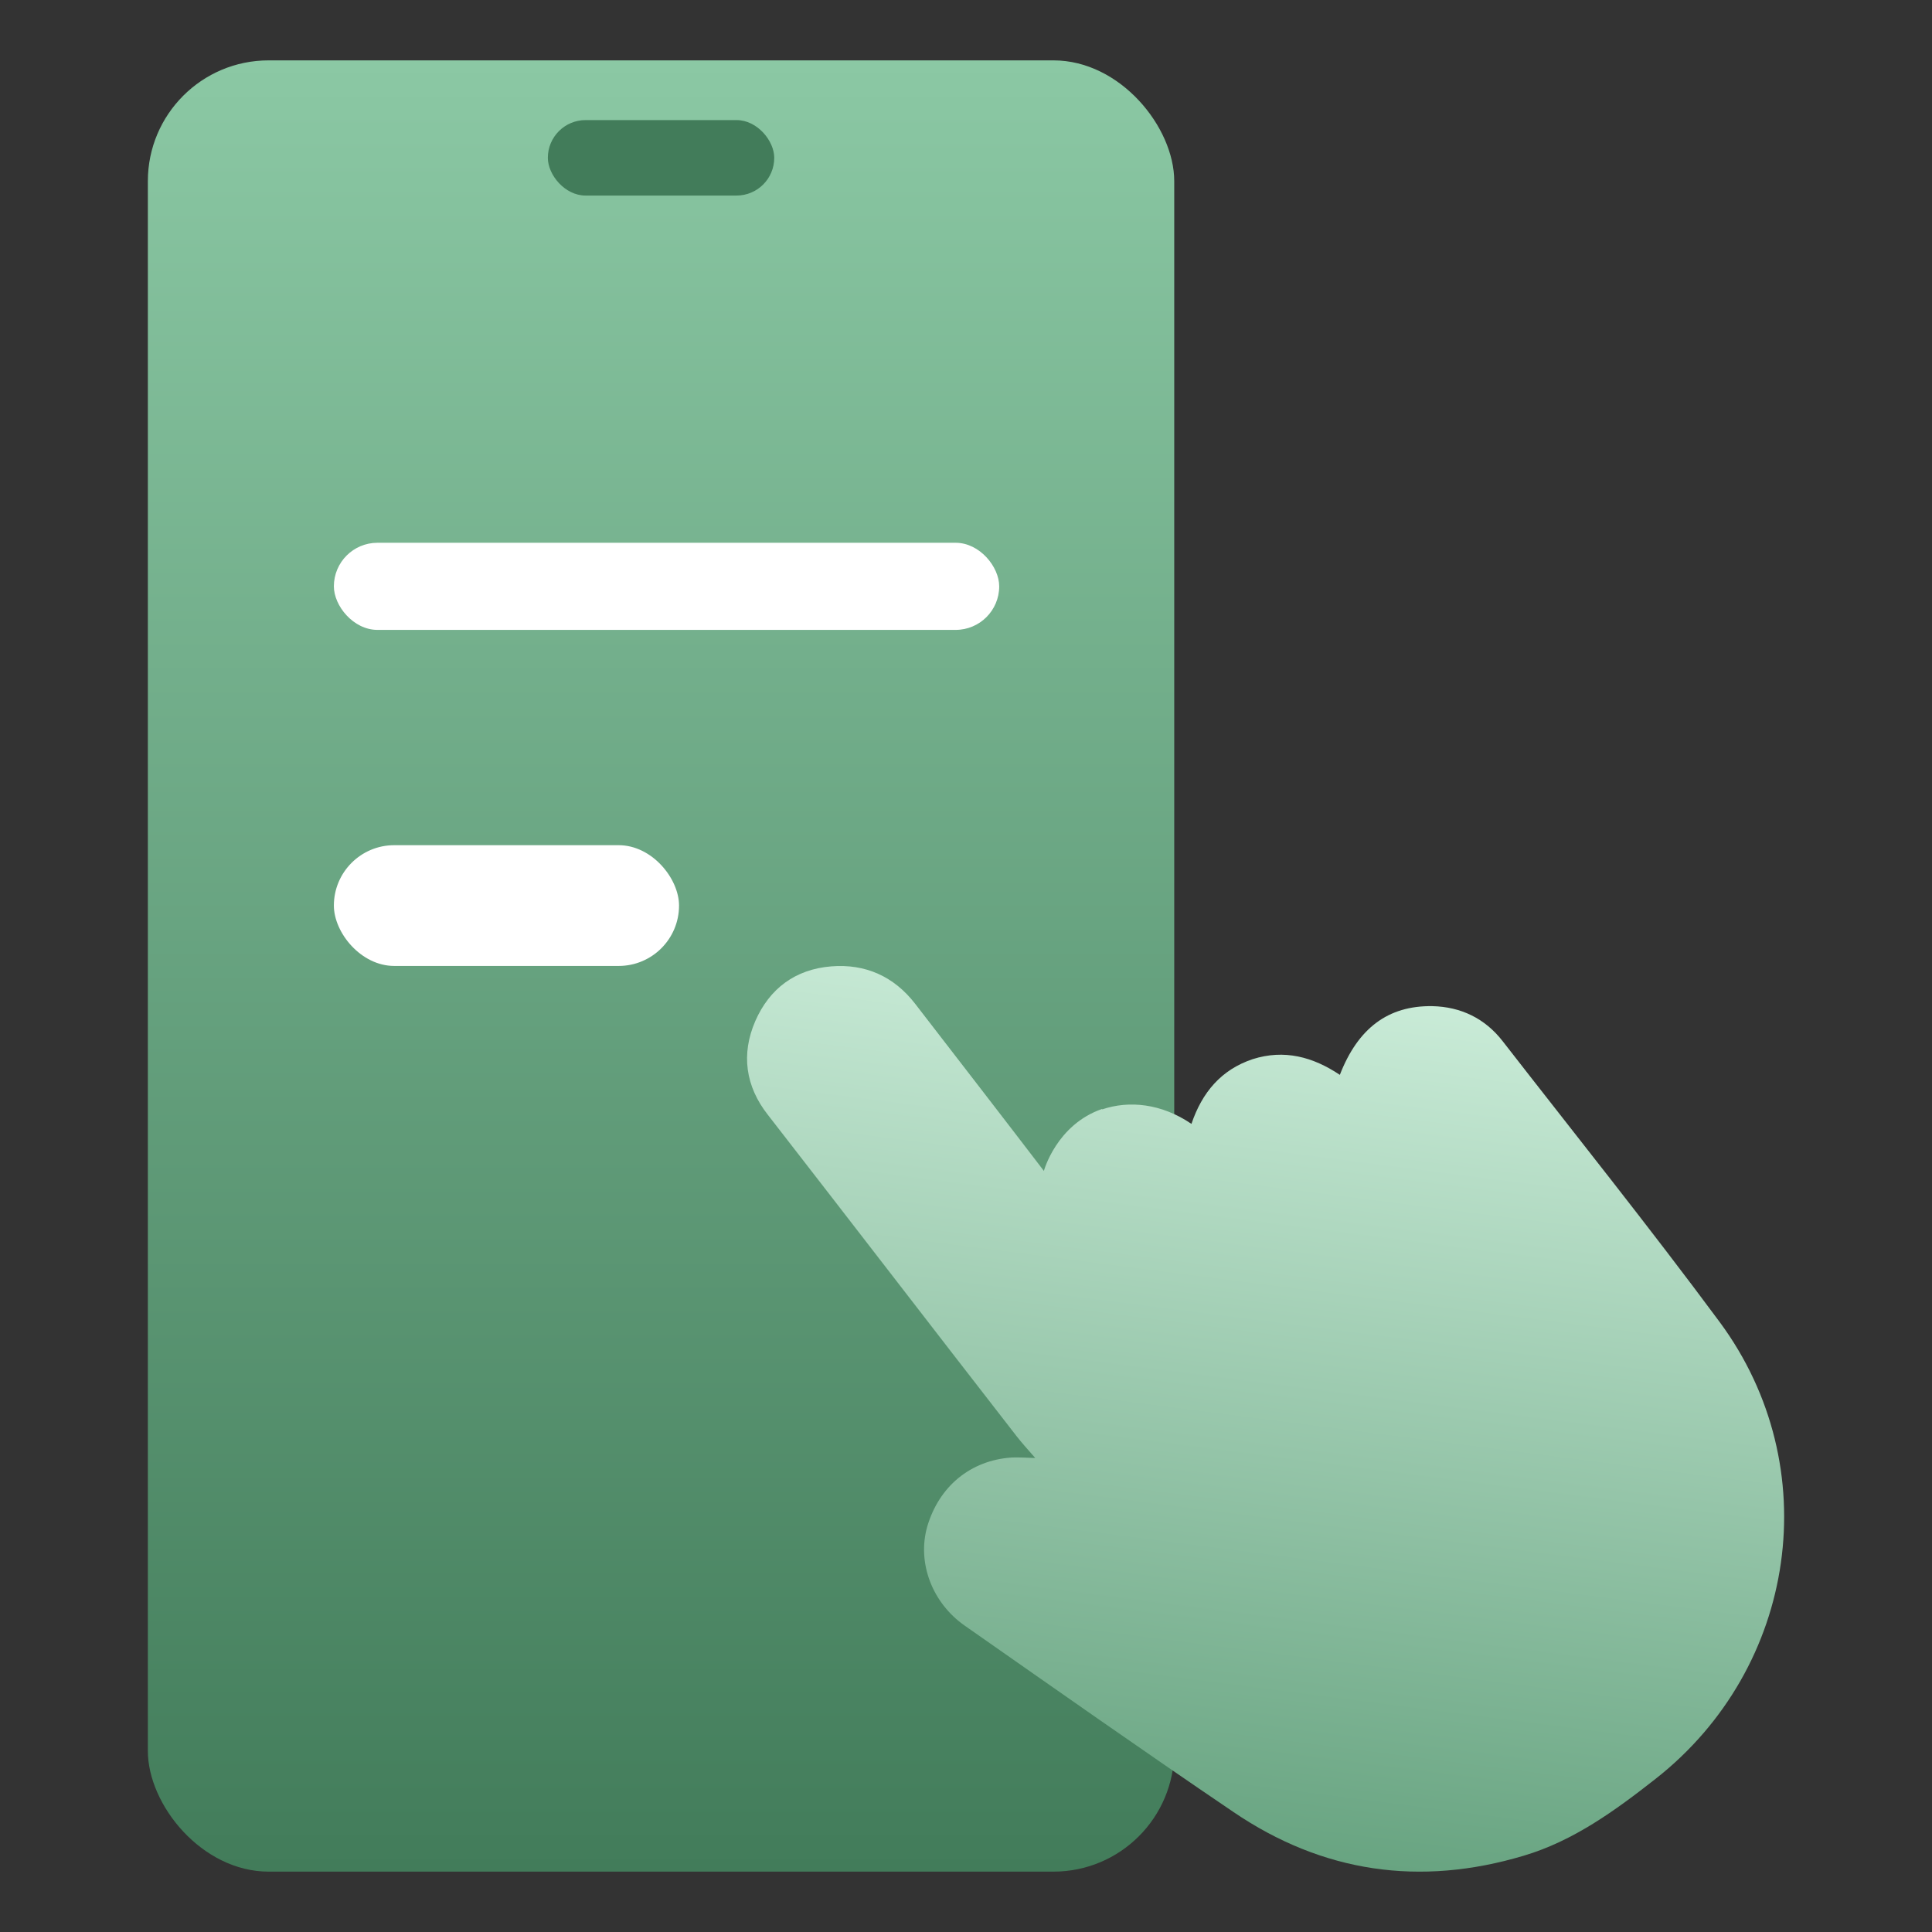
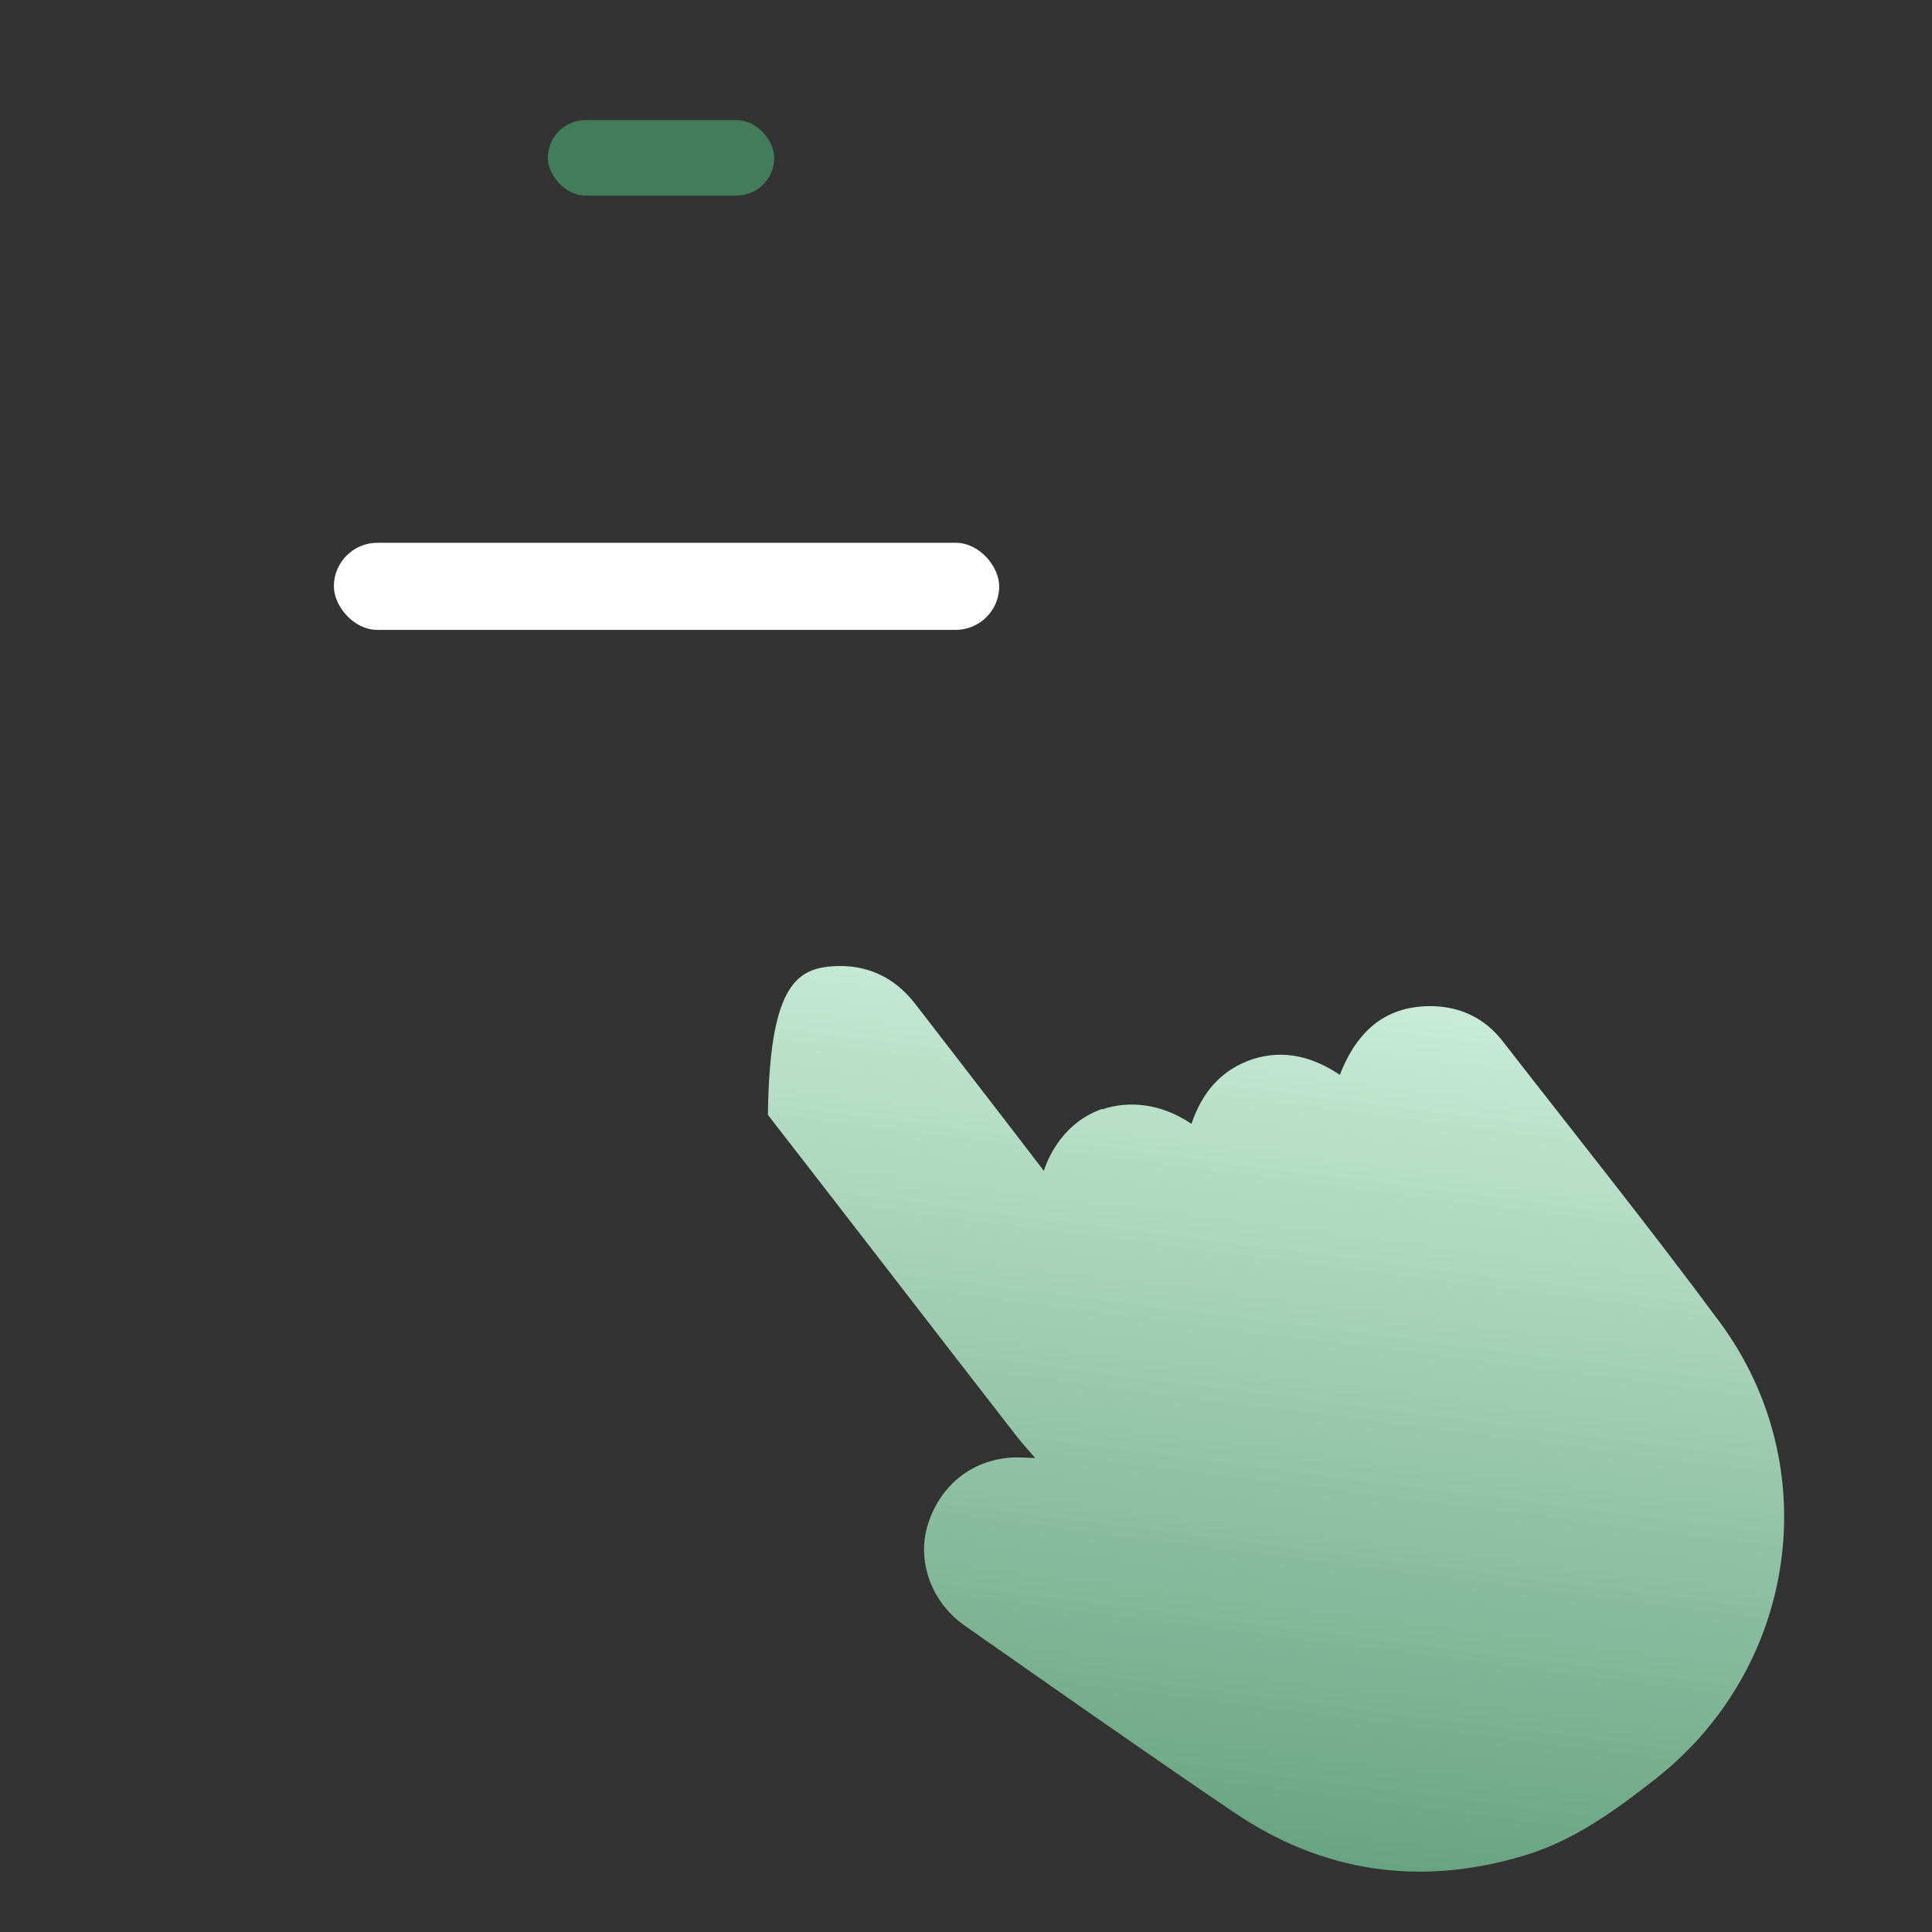
<svg xmlns="http://www.w3.org/2000/svg" width="32" height="32" viewBox="0 0 32 32" fill="none">
  <rect x="0" y="0" width="32" height="32" fill="#333333" stroke="none" />
-   <rect x="2.449" y="1" width="17" height="30" rx="2" fill="url(#paint0_linear_992_35731)" />
  <rect x="5.53" y="8.99" width="11.02" height="1.443" rx="0.722" fill="white" />
-   <rect x="5.53" y="13.999" width="5.717" height="2" rx="1" fill="white" />
  <rect x="9.074" y="1.989" width="3.75" height="1.25" rx="0.625" fill="#427C5A" />
-   <path d="M18.255 18.375C18.7 18.224 19.236 18.276 19.734 18.615C19.91 18.095 20.225 17.718 20.748 17.543C21.27 17.377 21.746 17.504 22.192 17.803C22.491 17.032 22.99 16.654 23.723 16.665C24.197 16.675 24.598 16.869 24.891 17.248C26.094 18.796 27.317 20.322 28.484 21.898C30.254 24.294 29.769 27.62 27.422 29.463C26.754 29.987 26.063 30.491 25.239 30.736C23.521 31.25 21.907 31.018 20.426 30.01C18.936 29.001 17.459 27.961 15.982 26.928C15.438 26.55 15.189 25.884 15.357 25.288C15.552 24.62 16.074 24.187 16.756 24.141C16.857 24.137 16.965 24.142 17.147 24.149C17.016 23.999 16.921 23.895 16.835 23.784C15.46 22.014 14.094 20.236 12.719 18.466C12.346 17.993 12.273 17.458 12.51 16.912C12.745 16.375 13.171 16.054 13.769 16.006C14.334 15.961 14.807 16.172 15.158 16.626C15.795 17.451 16.654 18.562 17.29 19.394C17.29 19.394 17.497 18.628 18.256 18.367L18.255 18.375Z" fill="url(#paint1_linear_992_35731)" />
+   <path d="M18.255 18.375C18.7 18.224 19.236 18.276 19.734 18.615C19.91 18.095 20.225 17.718 20.748 17.543C21.27 17.377 21.746 17.504 22.192 17.803C22.491 17.032 22.99 16.654 23.723 16.665C24.197 16.675 24.598 16.869 24.891 17.248C26.094 18.796 27.317 20.322 28.484 21.898C30.254 24.294 29.769 27.62 27.422 29.463C26.754 29.987 26.063 30.491 25.239 30.736C23.521 31.25 21.907 31.018 20.426 30.01C18.936 29.001 17.459 27.961 15.982 26.928C15.438 26.55 15.189 25.884 15.357 25.288C15.552 24.62 16.074 24.187 16.756 24.141C16.857 24.137 16.965 24.142 17.147 24.149C17.016 23.999 16.921 23.895 16.835 23.784C15.46 22.014 14.094 20.236 12.719 18.466C12.745 16.375 13.171 16.054 13.769 16.006C14.334 15.961 14.807 16.172 15.158 16.626C15.795 17.451 16.654 18.562 17.29 19.394C17.29 19.394 17.497 18.628 18.256 18.367L18.255 18.375Z" fill="url(#paint1_linear_992_35731)" />
  <defs>
    <linearGradient id="paint0_linear_992_35731" x1="10.949" y1="1" x2="10.949" y2="31" gradientUnits="userSpaceOnUse">
      <stop stop-color="#8BC8A4" />
      <stop offset="1" stop-color="#427C5A" />
    </linearGradient>
    <linearGradient id="paint1_linear_992_35731" x1="21.612" y1="16.384" x2="19.794" y2="30.566" gradientUnits="userSpaceOnUse">
      <stop stop-color="#C9EBD7" />
      <stop offset="1" stop-color="#68A481" />
    </linearGradient>
  </defs>
</svg>